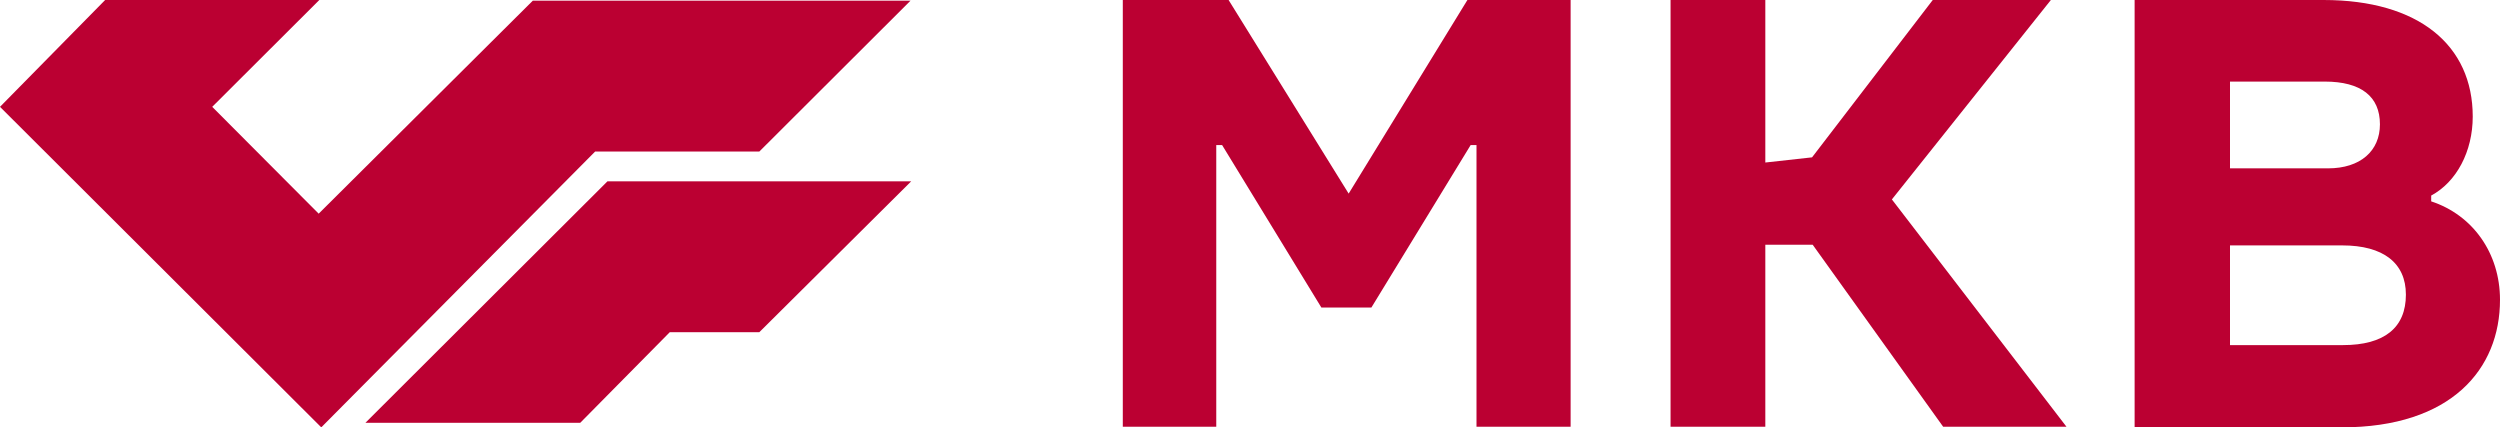
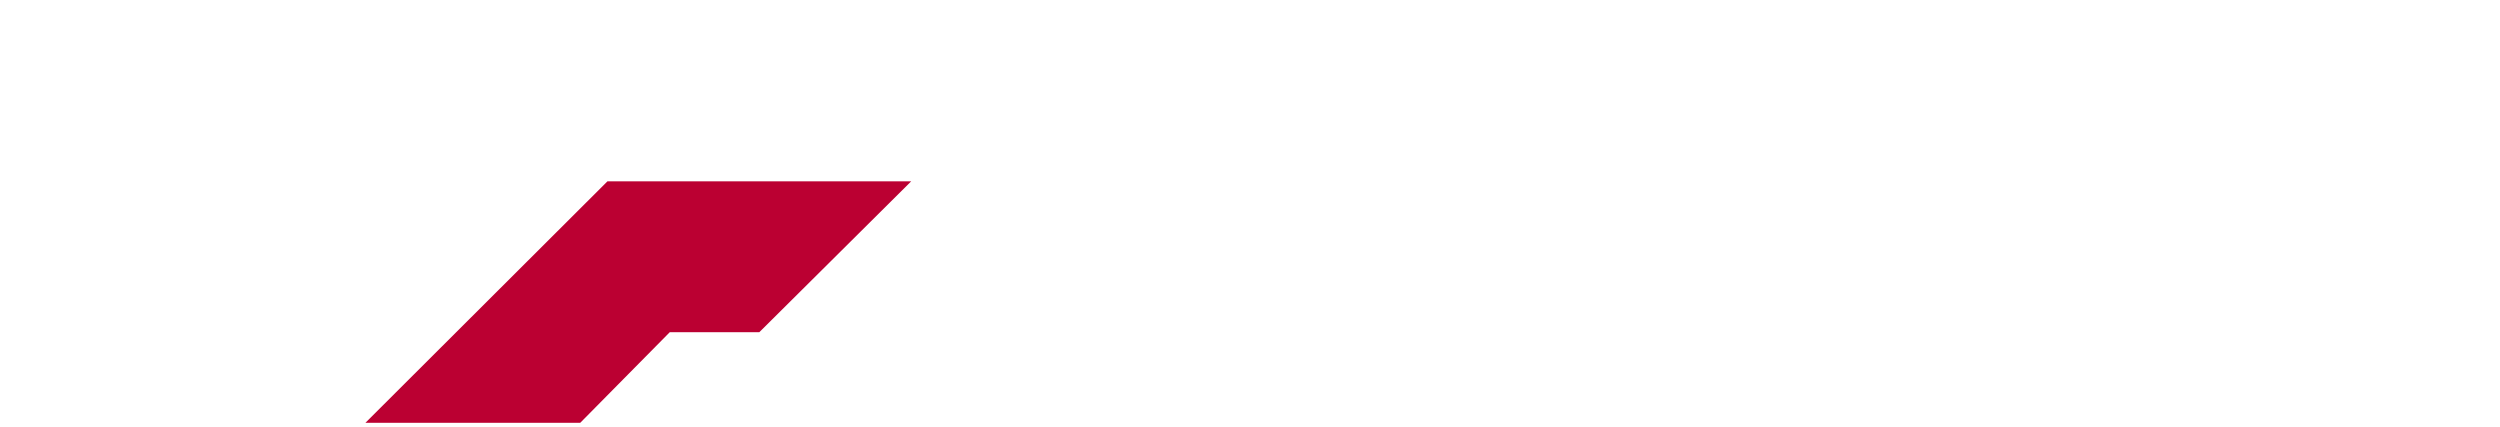
<svg xmlns="http://www.w3.org/2000/svg" width="117" height="20" viewBox="0 0 117 20" fill="none">
-   <path d="M57.498 0L63.117 9.061L68.675 0H73.505V19.97H69.1V6.788H68.827L64.18 14.394H61.841L57.194 6.788H56.921V19.97H52.547V0H57.498Z" fill="#BB0032" />
-   <path d="M82.617 0V7.606L84.804 7.364L90.453 0H95.981L88.54 9.333L96.71 19.97H90.939L84.834 11.454H82.617V19.97H78.182V0H82.617Z" fill="#BB0032" />
-   <path d="M108.738 0C113.203 0 115.724 2.121 115.724 5.455C115.724 7.091 114.965 8.515 113.78 9.152V9.424C115.724 10.061 117 11.848 117 14.03C117 17.273 114.722 20 109.589 20H99.9V0H108.738ZM104.364 7.879H108.951C110.47 7.879 111.381 7.061 111.381 5.818C111.381 4.515 110.5 3.818 108.799 3.818H104.364V7.879ZM104.364 16.151H109.65C111.593 16.151 112.596 15.333 112.596 13.788C112.596 12.303 111.533 11.485 109.619 11.485H104.364V16.151Z" fill="#BB0032" />
-   <path d="M24.937 0.03L14.914 10L9.932 5L14.944 0H5.012H4.921L0 5L15.035 20L27.853 7.091H35.537L42.614 0.03H24.937Z" fill="#BB0032" />
  <path d="M17.101 19.788L18.528 18.364L28.43 8.485H42.645L35.537 15.546H31.346L27.154 19.788H17.101Z" fill="#BB0032" />
</svg>